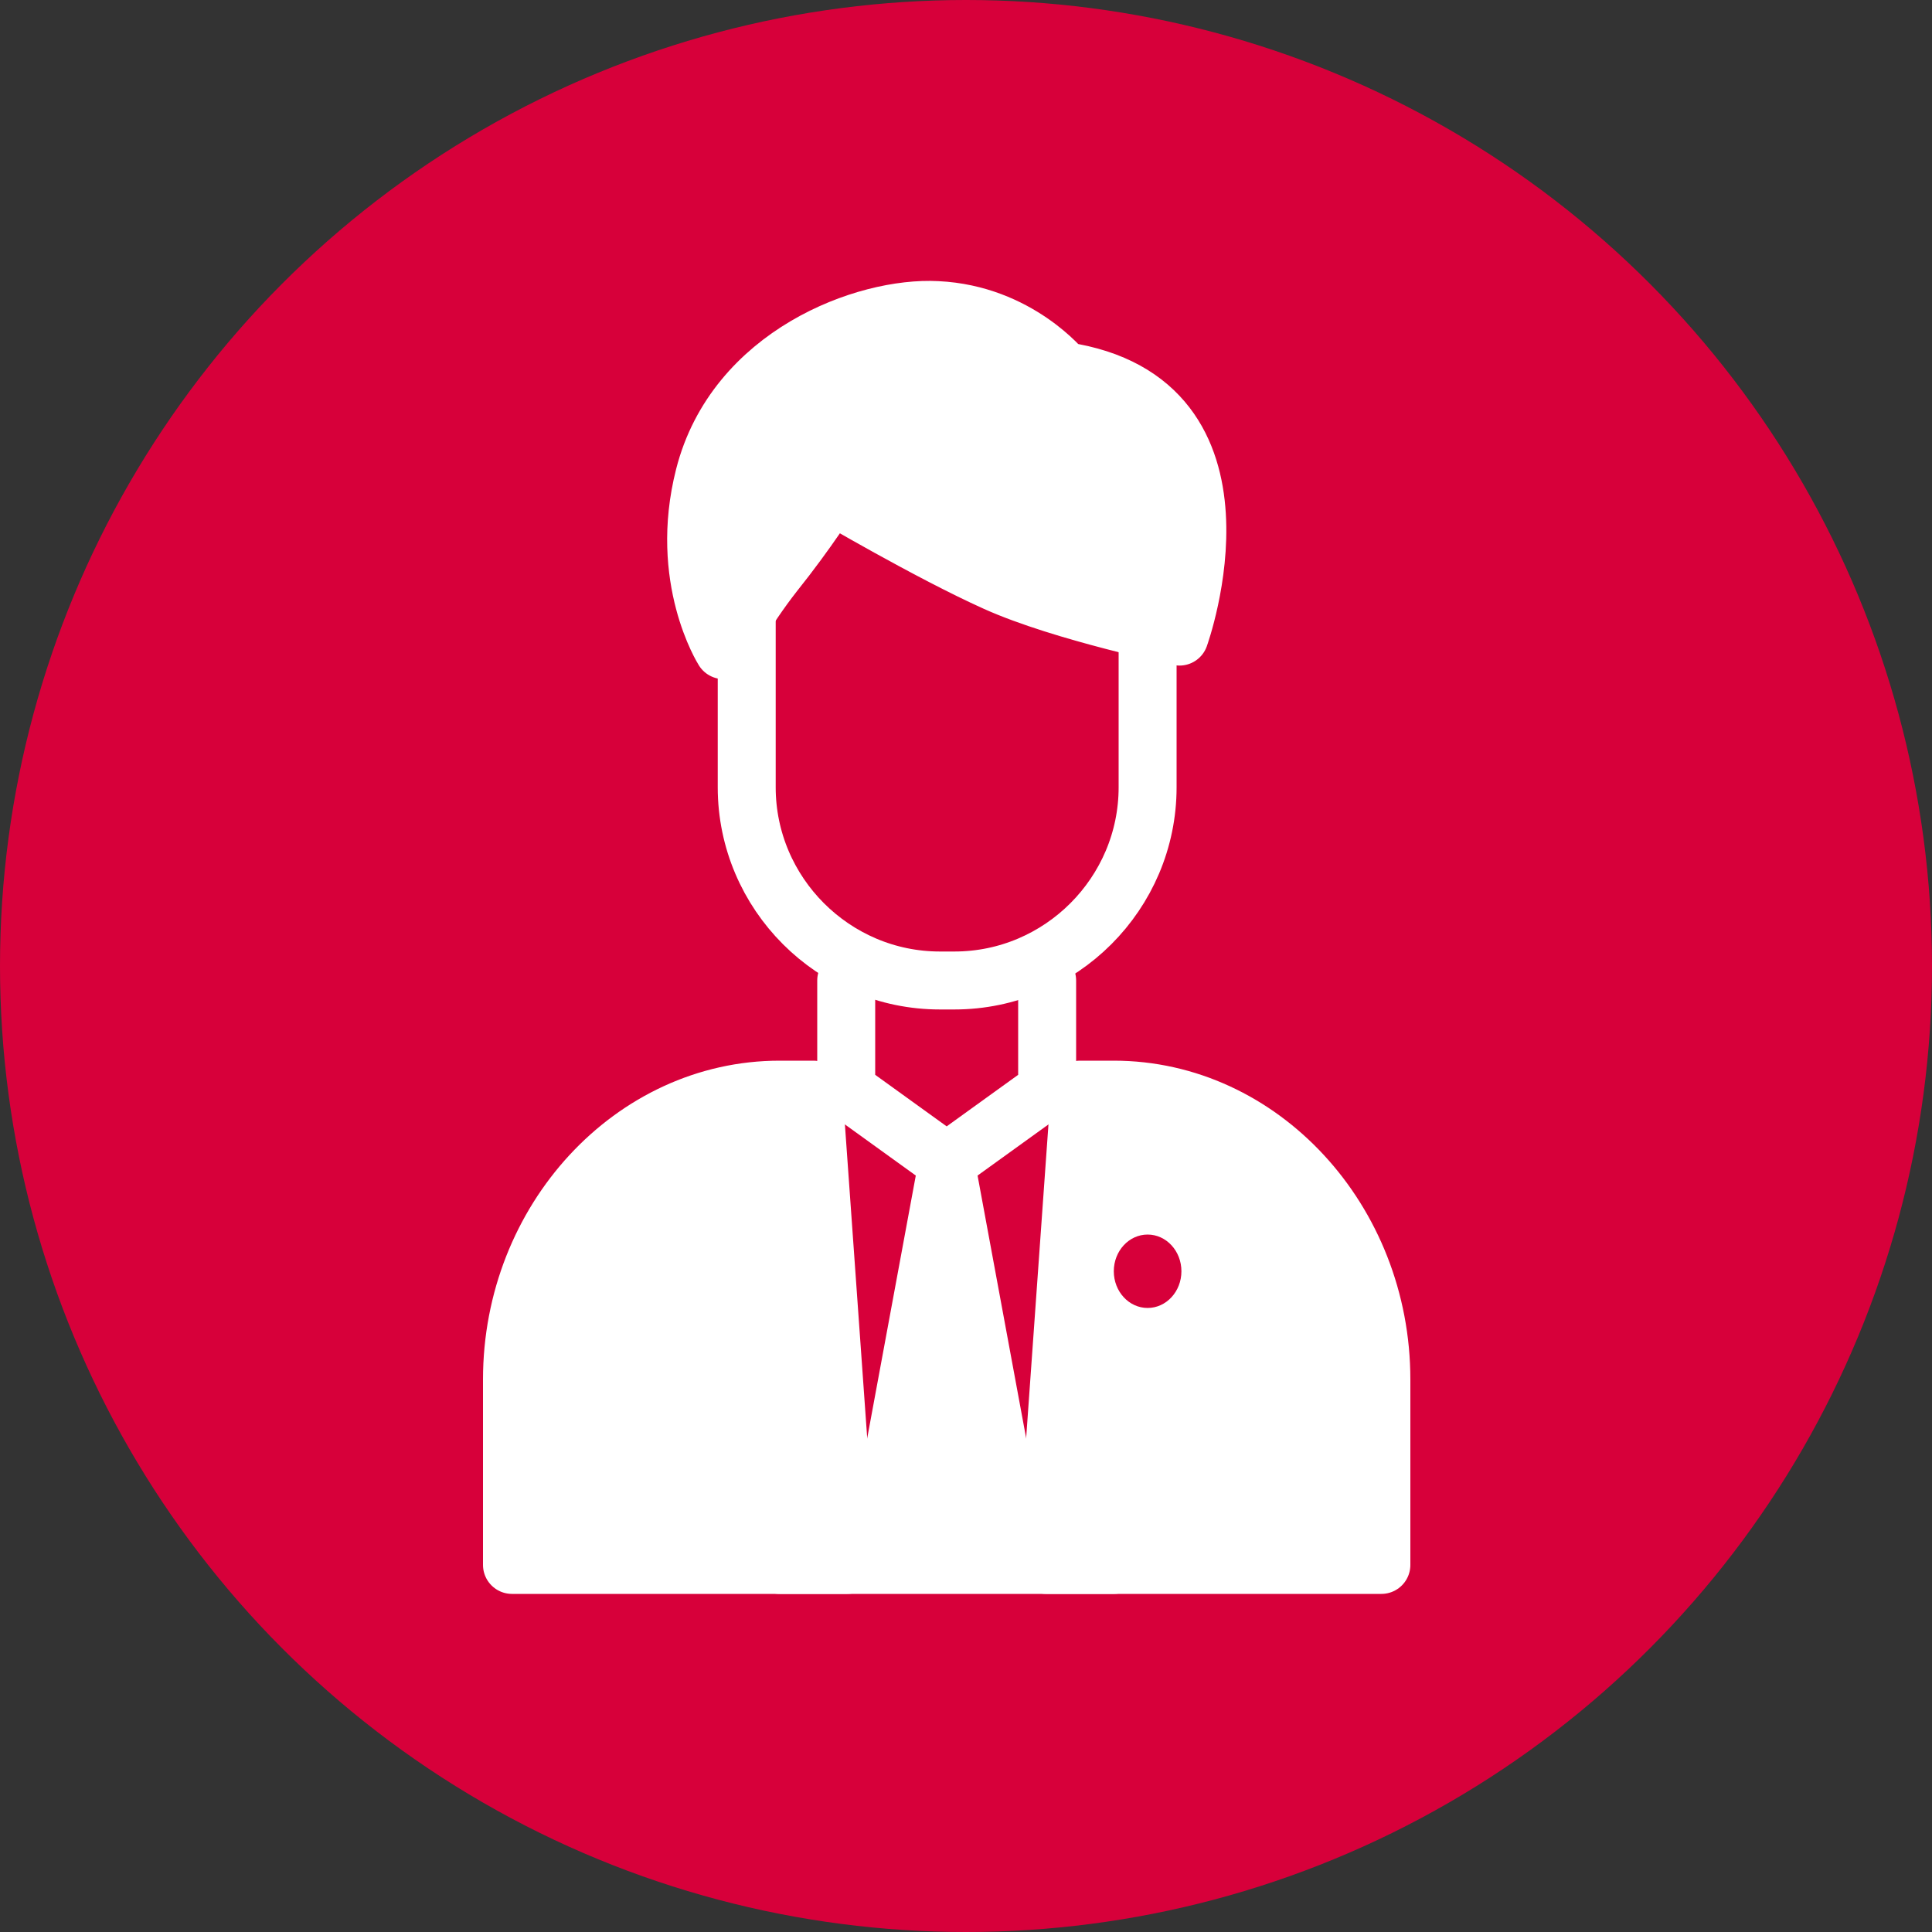
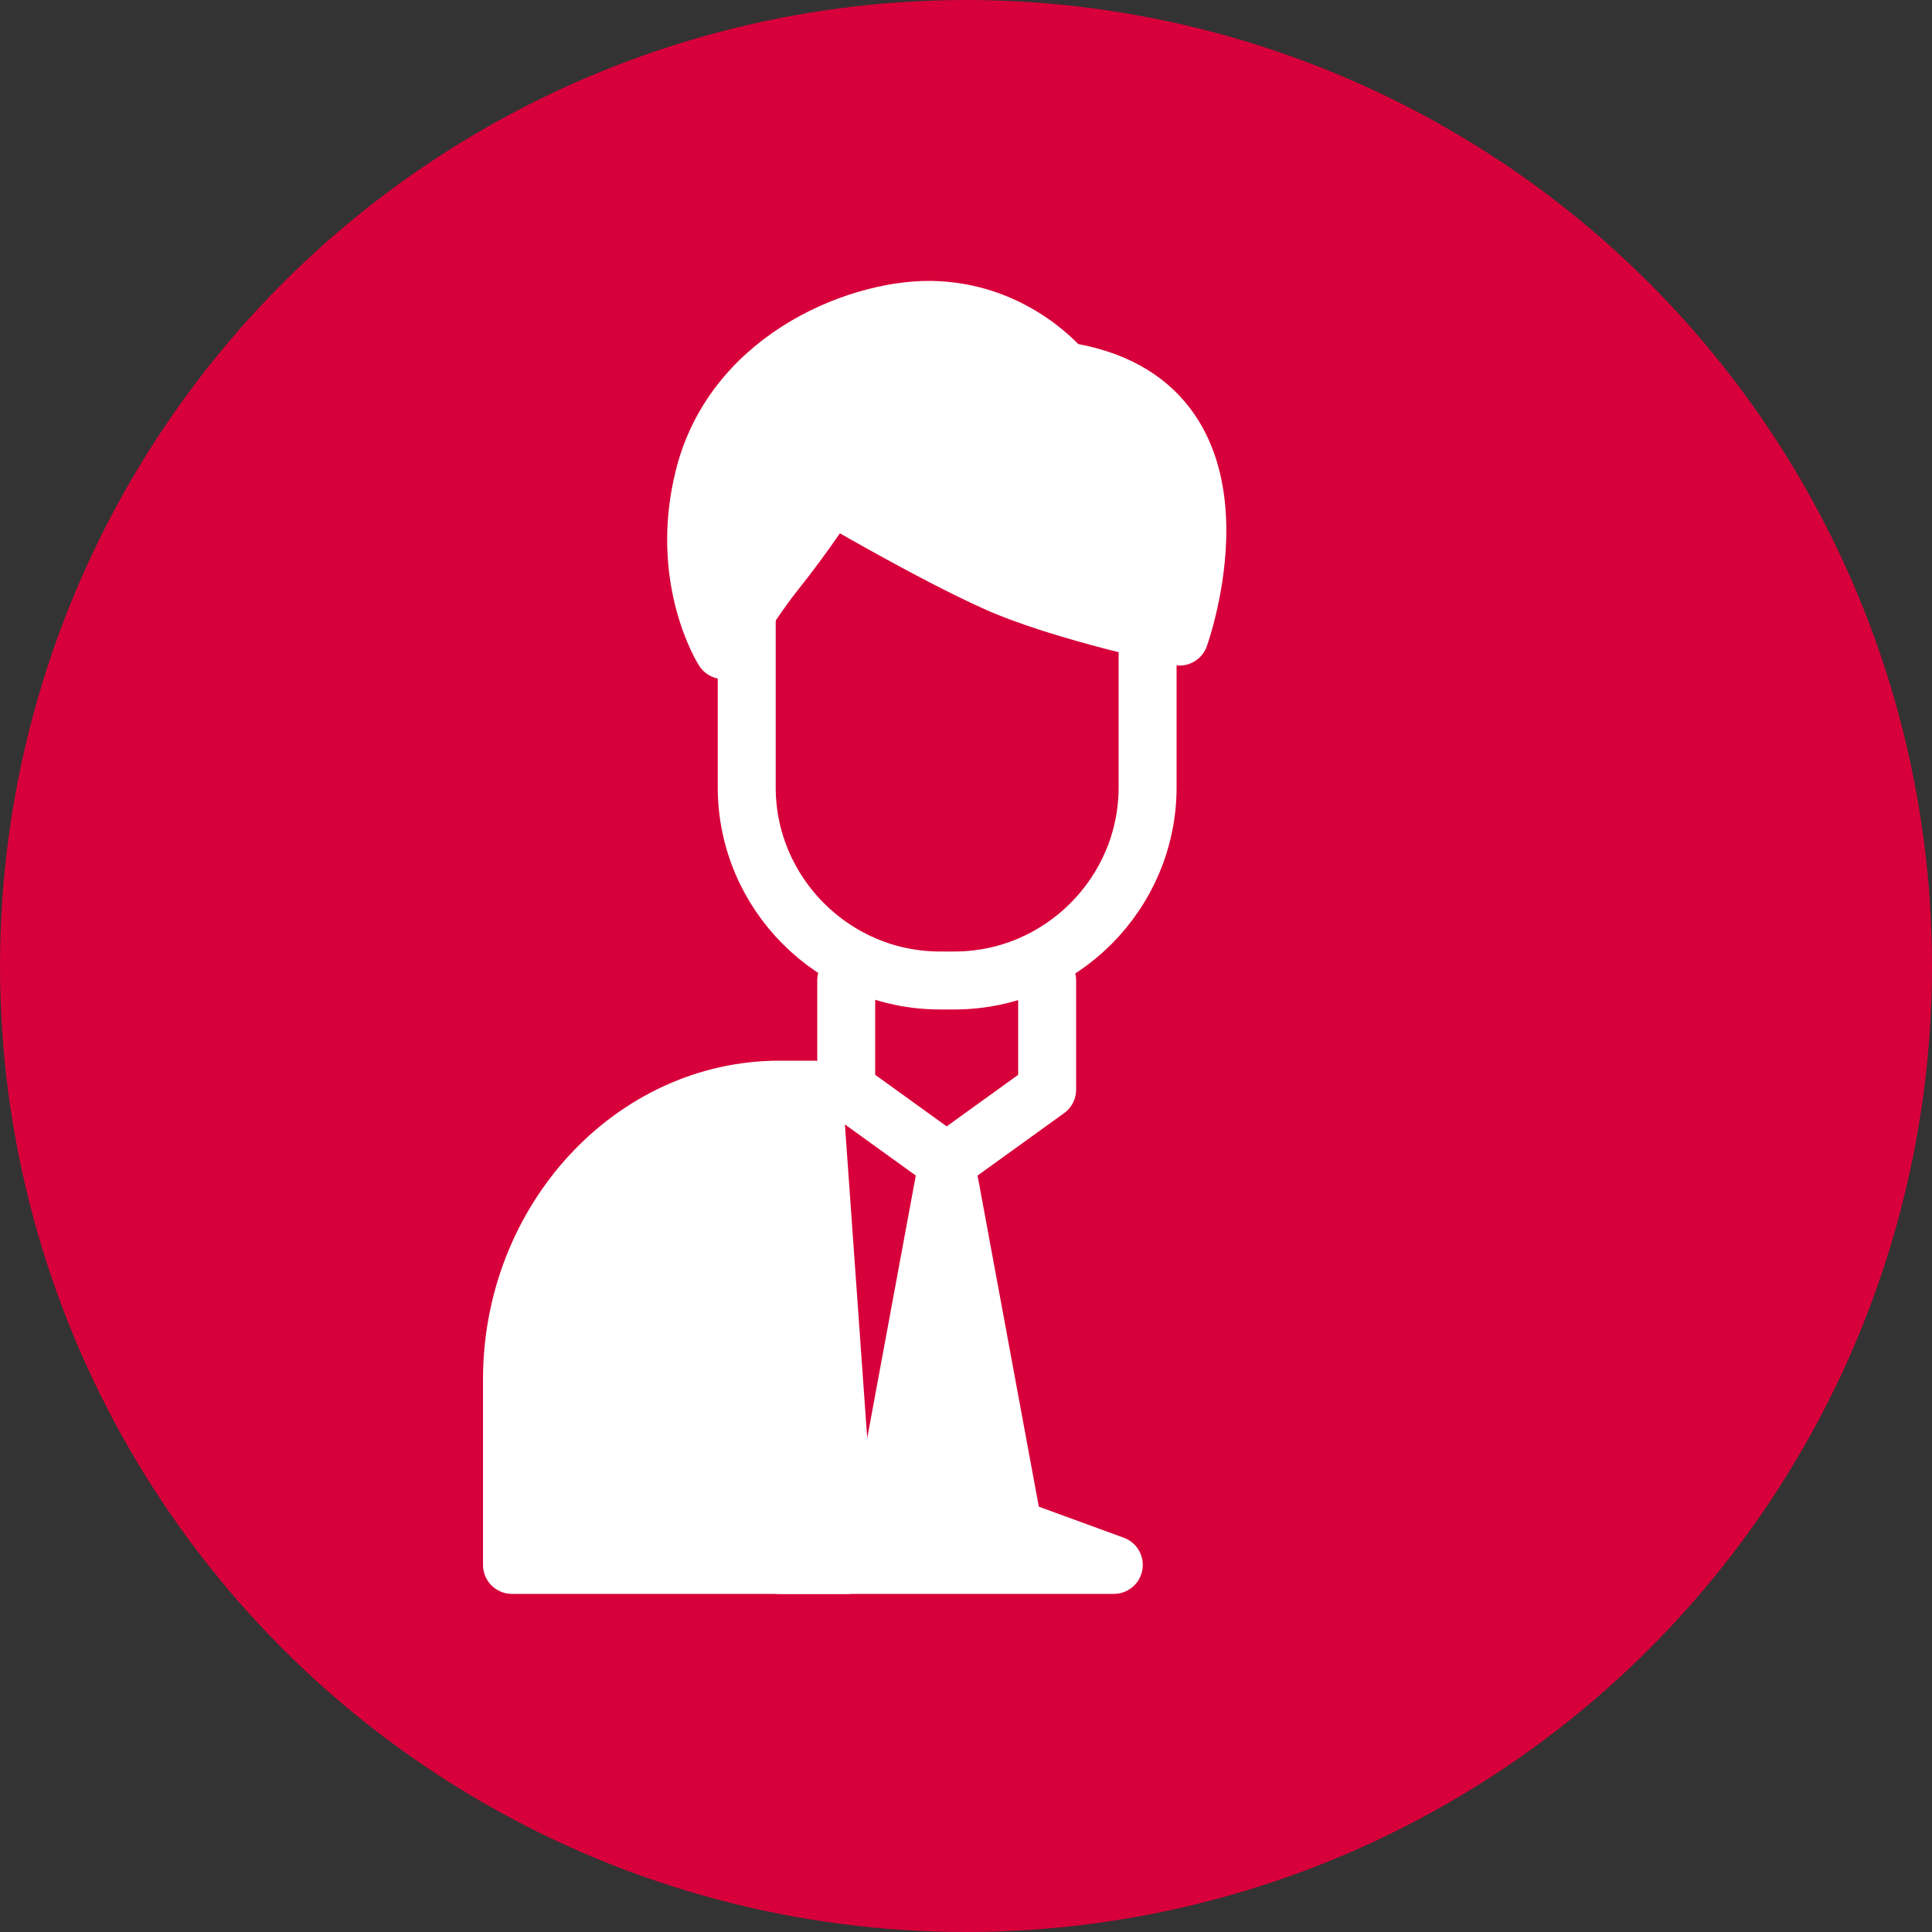
<svg xmlns="http://www.w3.org/2000/svg" enable-background="new 0 0 200 200" viewBox="0 0 200 200">
  <rect x="0" y="0" width="200" height="200" fill="#333333" stroke="none" />
  <circle cx="100" cy="100" fill="#d7003a" r="100" />
  <g stroke="#fff" stroke-linecap="round" stroke-linejoin="round" stroke-miterlimit="10" stroke-width="6">
    <path d="m98.8 101.5h-1.5c-11 0-20-9-20-20v-20c0-11 9-20 20-20h1.5c11 0 20 9 20 20v20c0 11-9 20-20 20z" fill="none" />
    <path d="m53 162v-19.2c0-16.5 12.5-30 27.7-30h3.5l3.5 49.2z" fill="#fff" />
    <path d="m108.4 101.5v11.3l-10.4 7.5-10.4-7.5v-11.3" fill="none" />
-     <path d="m91.1 158.2 6.9-37.3 6.9 37.3 10.4 3.8h-34.6z" fill="#fff" />
-     <path d="m143 162v-19.2c0-16.5-12.5-30-27.7-30h-3.5l-3.5 49.2z" fill="#fff" />
+     <path d="m91.1 158.2 6.9-37.3 6.9 37.3 10.4 3.8h-34.6" fill="#fff" />
  </g>
  <ellipse cx="118.8" cy="131.6" fill="#d7003a" rx="3.5" ry="3.8" />
  <path d="m110.1 38.4s-4.7-5.9-13.1-6.3c-7.4-.4-20.9 4.6-24.1 17.2-2.7 10.6 2 18 2 18s2.3-4.2 5.2-7.9c3.6-4.5 5.9-8.2 5.9-8.2s10.2 6 17.1 9.1 19 5.6 19 5.6 8.8-24.4-12-27.5z" style="fill:#fff;stroke:#fff;stroke-width:6;stroke-linecap:round;stroke-linejoin:round;stroke-miterlimit:10" />
</svg>